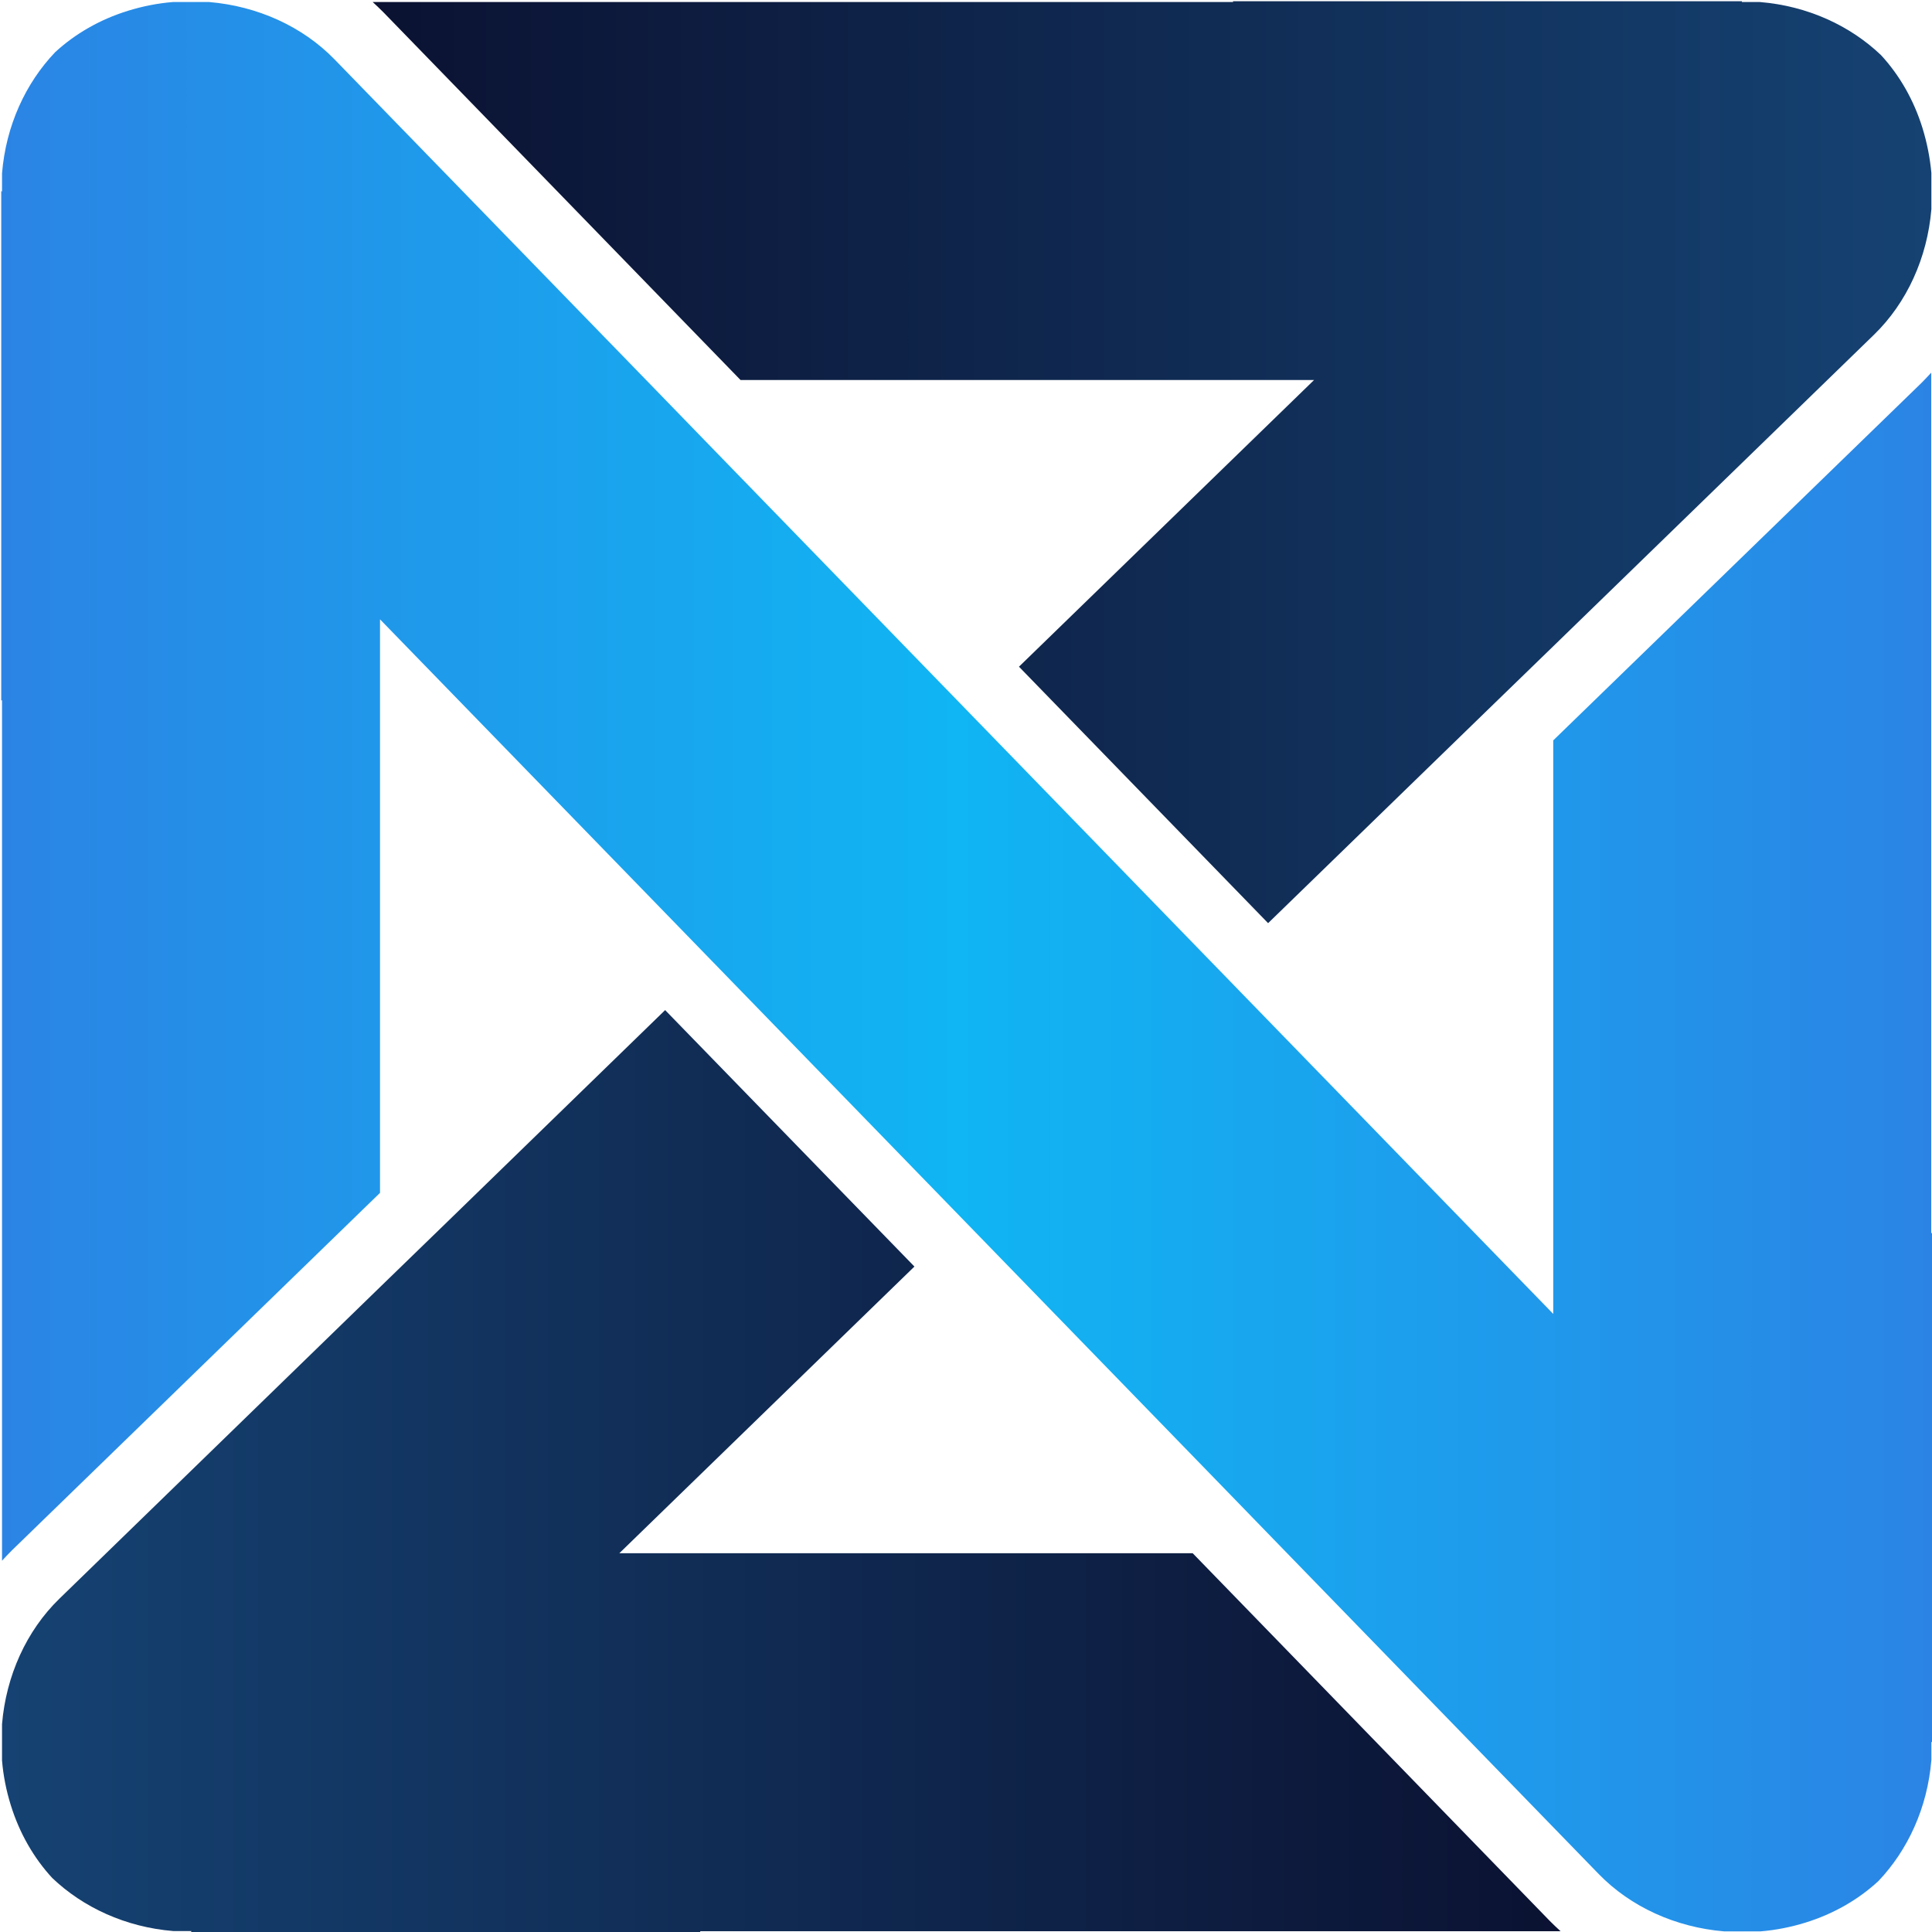
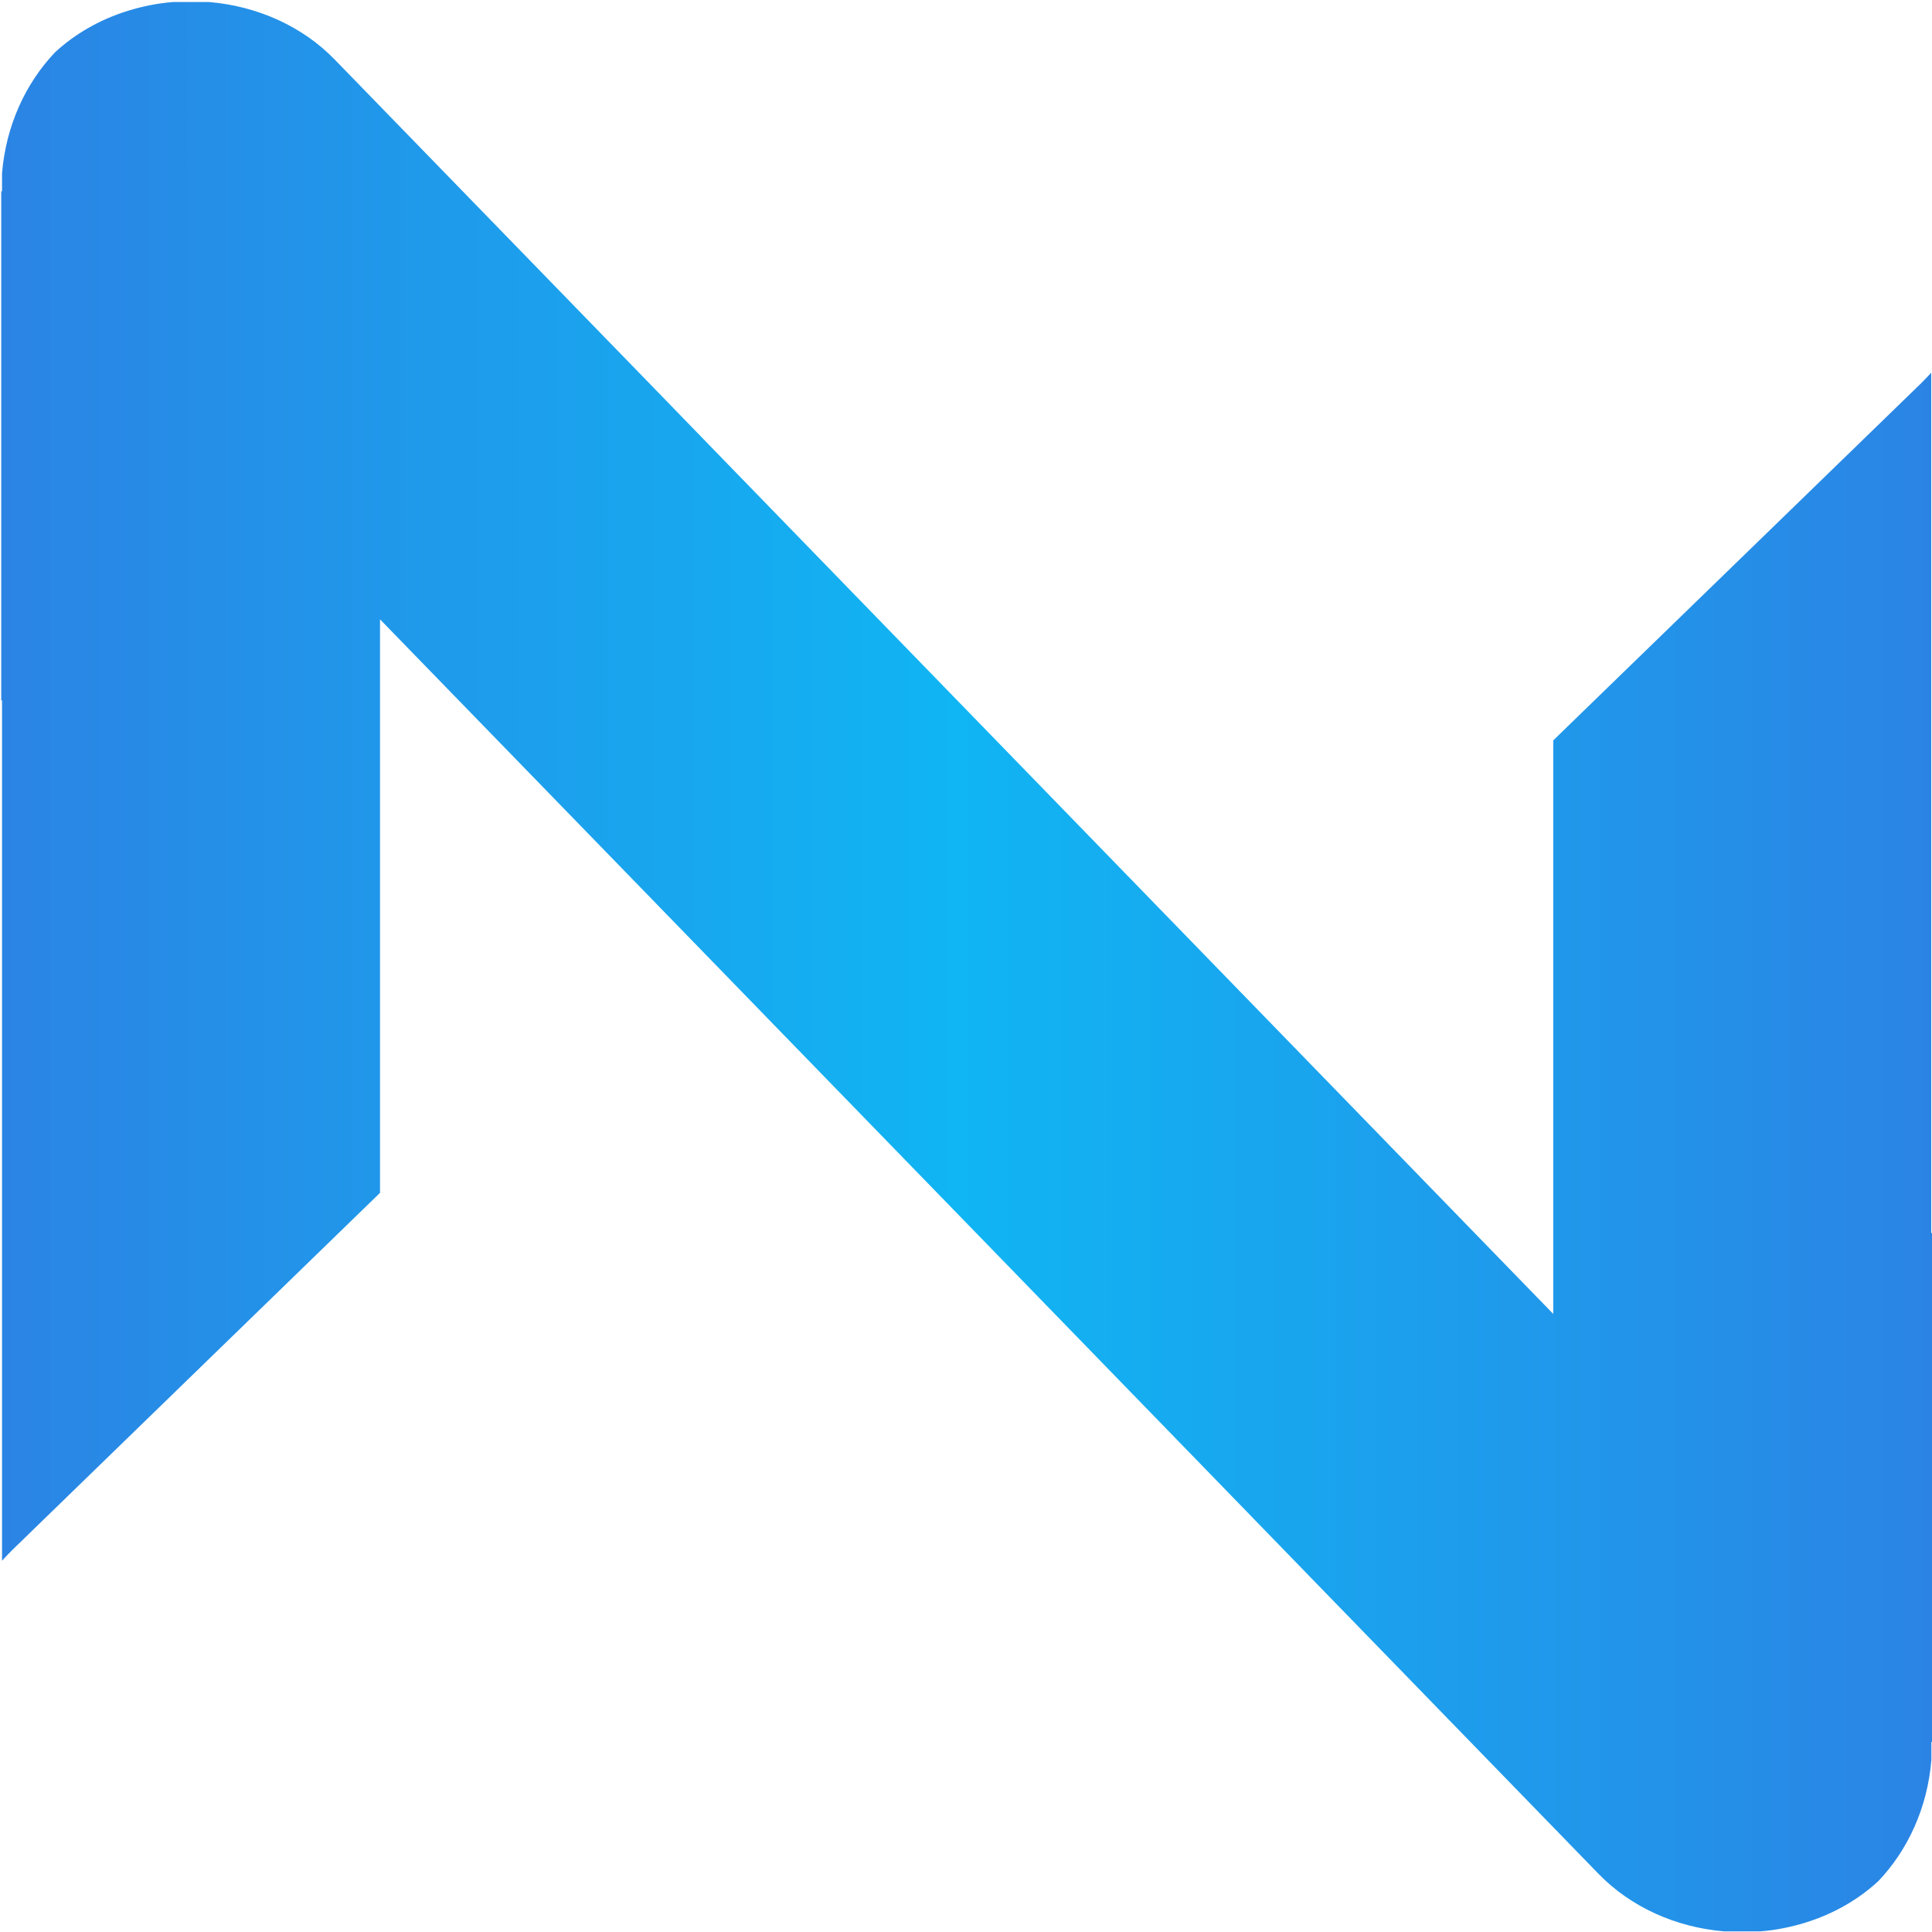
<svg xmlns="http://www.w3.org/2000/svg" version="1.1" id="Layer_1" x="0px" y="0px" viewBox="0 0 124 124" style="enable-background:new 0 0 124 124;" xml:space="preserve">
  <style type="text/css">
	.st0{fill:url(#SVGID_1_);}
	.st1{fill:url(#SVGID_00000157991292345427445010000009171668419789136816_);}
	.st2{fill:url(#SVGID_00000053533102824374420900000018394370092058459015_);}
</style>
  <g>
    <linearGradient id="SVGID_1_" gradientUnits="userSpaceOnUse" x1="0.077" y1="62.039" x2="124" y2="62.039">
      <stop offset="0" style="stop-color:#2B84E4" />
      <stop offset="0.495" style="stop-color:#10B5F3" />
      <stop offset="0.823" style="stop-color:#2196EA" />
      <stop offset="1" style="stop-color:#2B84E4" />
    </linearGradient>
    <path class="st0" d="M123.95,79.15V23.92c-0.21,0.23-0.43,0.46-0.65,0.68L99.69,47.52v36.81l-18.4-18.94l-22.05-22.7L45.69,28.74   l-4.22-4.35L21.47,3.81c-2.05-2.11-4.94-3.42-8.05-3.68H11.1C10.12,0.21,9.16,0.4,8.22,0.69c-1.81,0.56-3.4,1.48-4.68,2.66   c-1.89,1.98-3.16,4.71-3.41,7.78v1.16l-0.05-0.02v32.69l0.05-0.02v55.23c0.21-0.23,0.43-0.46,0.65-0.68l23.61-22.93V39.75   l18.4,18.94l22.05,22.7l13.56,13.96l4.22,4.35l19.99,20.58c2.05,2.11,4.94,3.42,8.05,3.68h2.33c0.98-0.08,1.94-0.27,2.88-0.56   c1.81-0.56,3.4-1.48,4.68-2.66c1.89-1.98,3.16-4.71,3.41-7.78v-1.16l0.05,0.02V79.13L123.95,79.15z" />
    <linearGradient id="SVGID_00000123407873220096056230000002502643778154787476_" gradientUnits="userSpaceOnUse" x1="23.916" y1="29.661" x2="123.948" y2="29.661">
      <stop offset="0" style="stop-color:#0B1232" />
      <stop offset="1" style="stop-color:#154272" />
    </linearGradient>
-     <path style="fill:url(#SVGID_00000123407873220096056230000002502643778154787476_);" d="M123.39,8.22   c-0.56-1.81-1.48-3.4-2.66-4.68c-1.98-1.89-4.71-3.16-7.78-3.41h-1.16l0.02-0.05H79.13l0.02,0.05H23.92   c0.23,0.21,0.46,0.43,0.68,0.65l22.93,23.61h36.81l-18.94,18.4l15.99,16.46l13.96-13.56l4.35-4.22l20.58-19.99   c2.11-2.05,3.42-4.94,3.68-8.05V11.1C123.87,10.12,123.68,9.16,123.39,8.22z" />
    <linearGradient id="SVGID_00000167376636348350727780000009386153844570207631_" gradientUnits="userSpaceOnUse" x1="0.13" y1="94.416" x2="100.161" y2="94.416">
      <stop offset="0" style="stop-color:#154272" />
      <stop offset="1" style="stop-color:#0B1232" />
    </linearGradient>
-     <path style="fill:url(#SVGID_00000167376636348350727780000009386153844570207631_);" d="M0.69,115.85   c0.56,1.81,1.48,3.4,2.66,4.68c1.98,1.89,4.71,3.16,7.78,3.41h1.16L12.26,124h32.69l-0.02-0.05h55.23   c-0.23-0.21-0.46-0.43-0.68-0.65L76.55,99.69H39.75l18.94-18.4L42.69,64.83L28.74,78.39l-4.35,4.22L3.81,102.61   c-2.11,2.05-3.42,4.94-3.68,8.05v2.33C0.21,113.96,0.4,114.92,0.69,115.85z" />
  </g>
</svg>